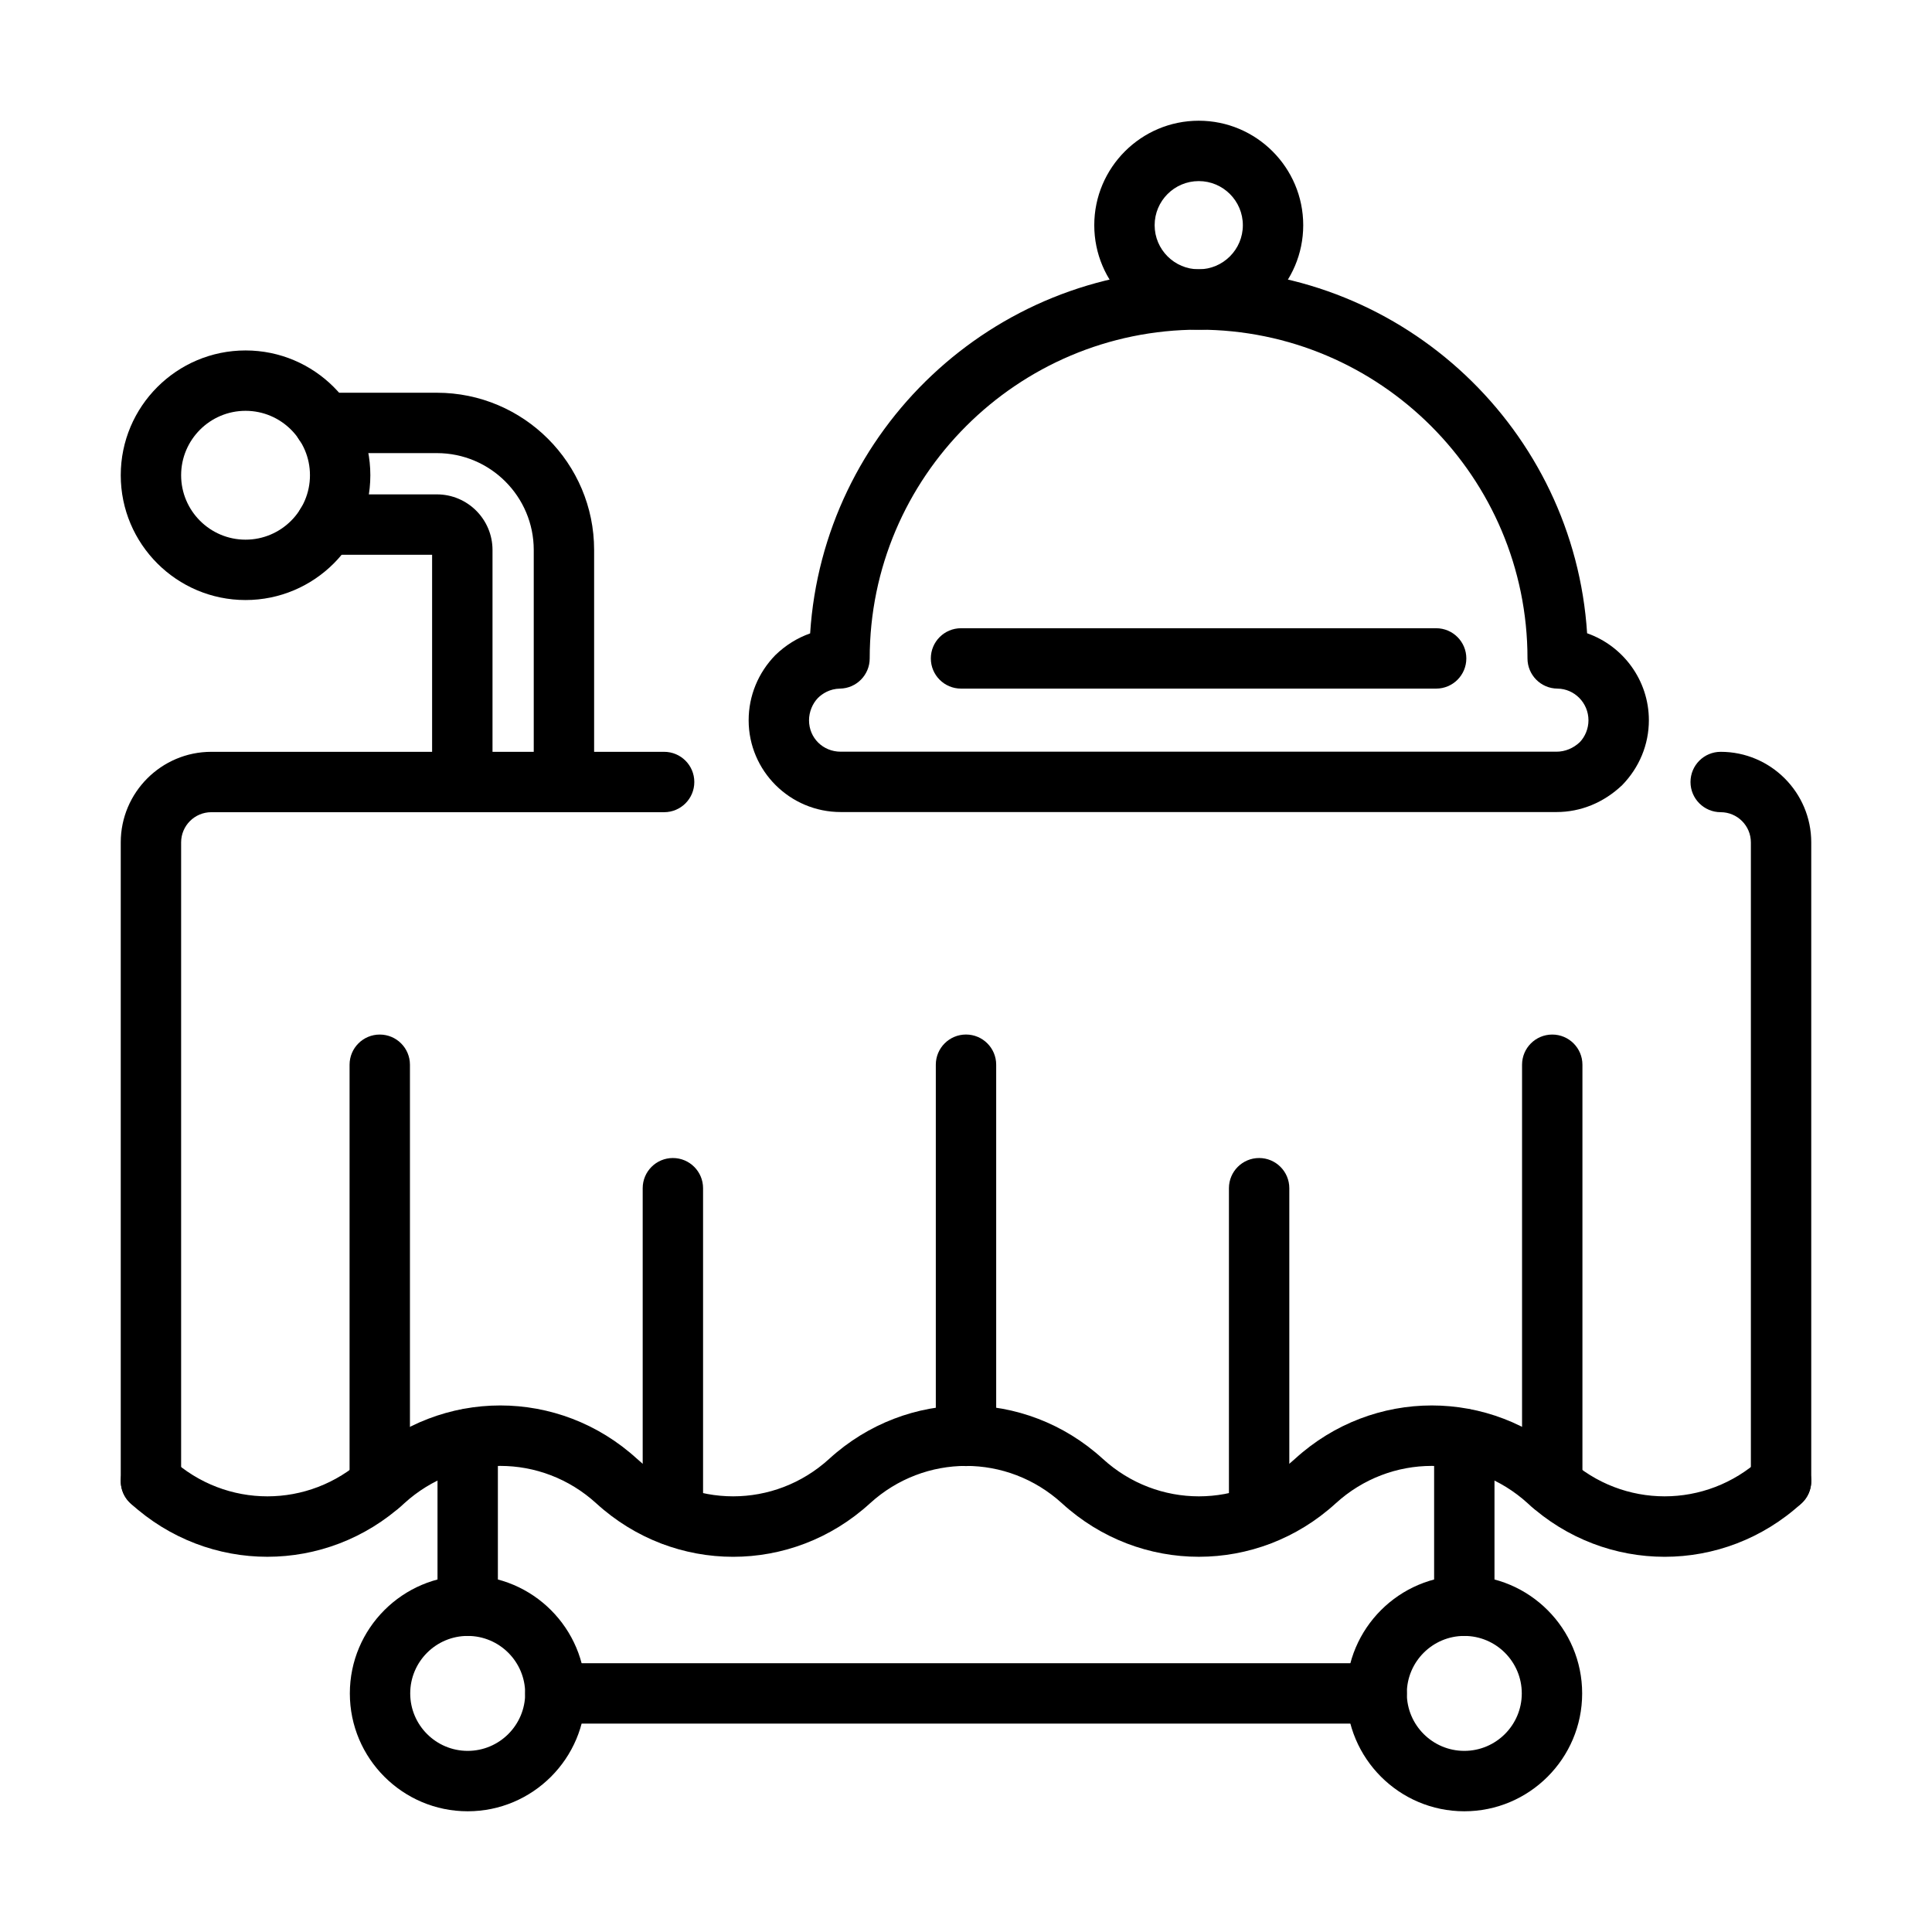
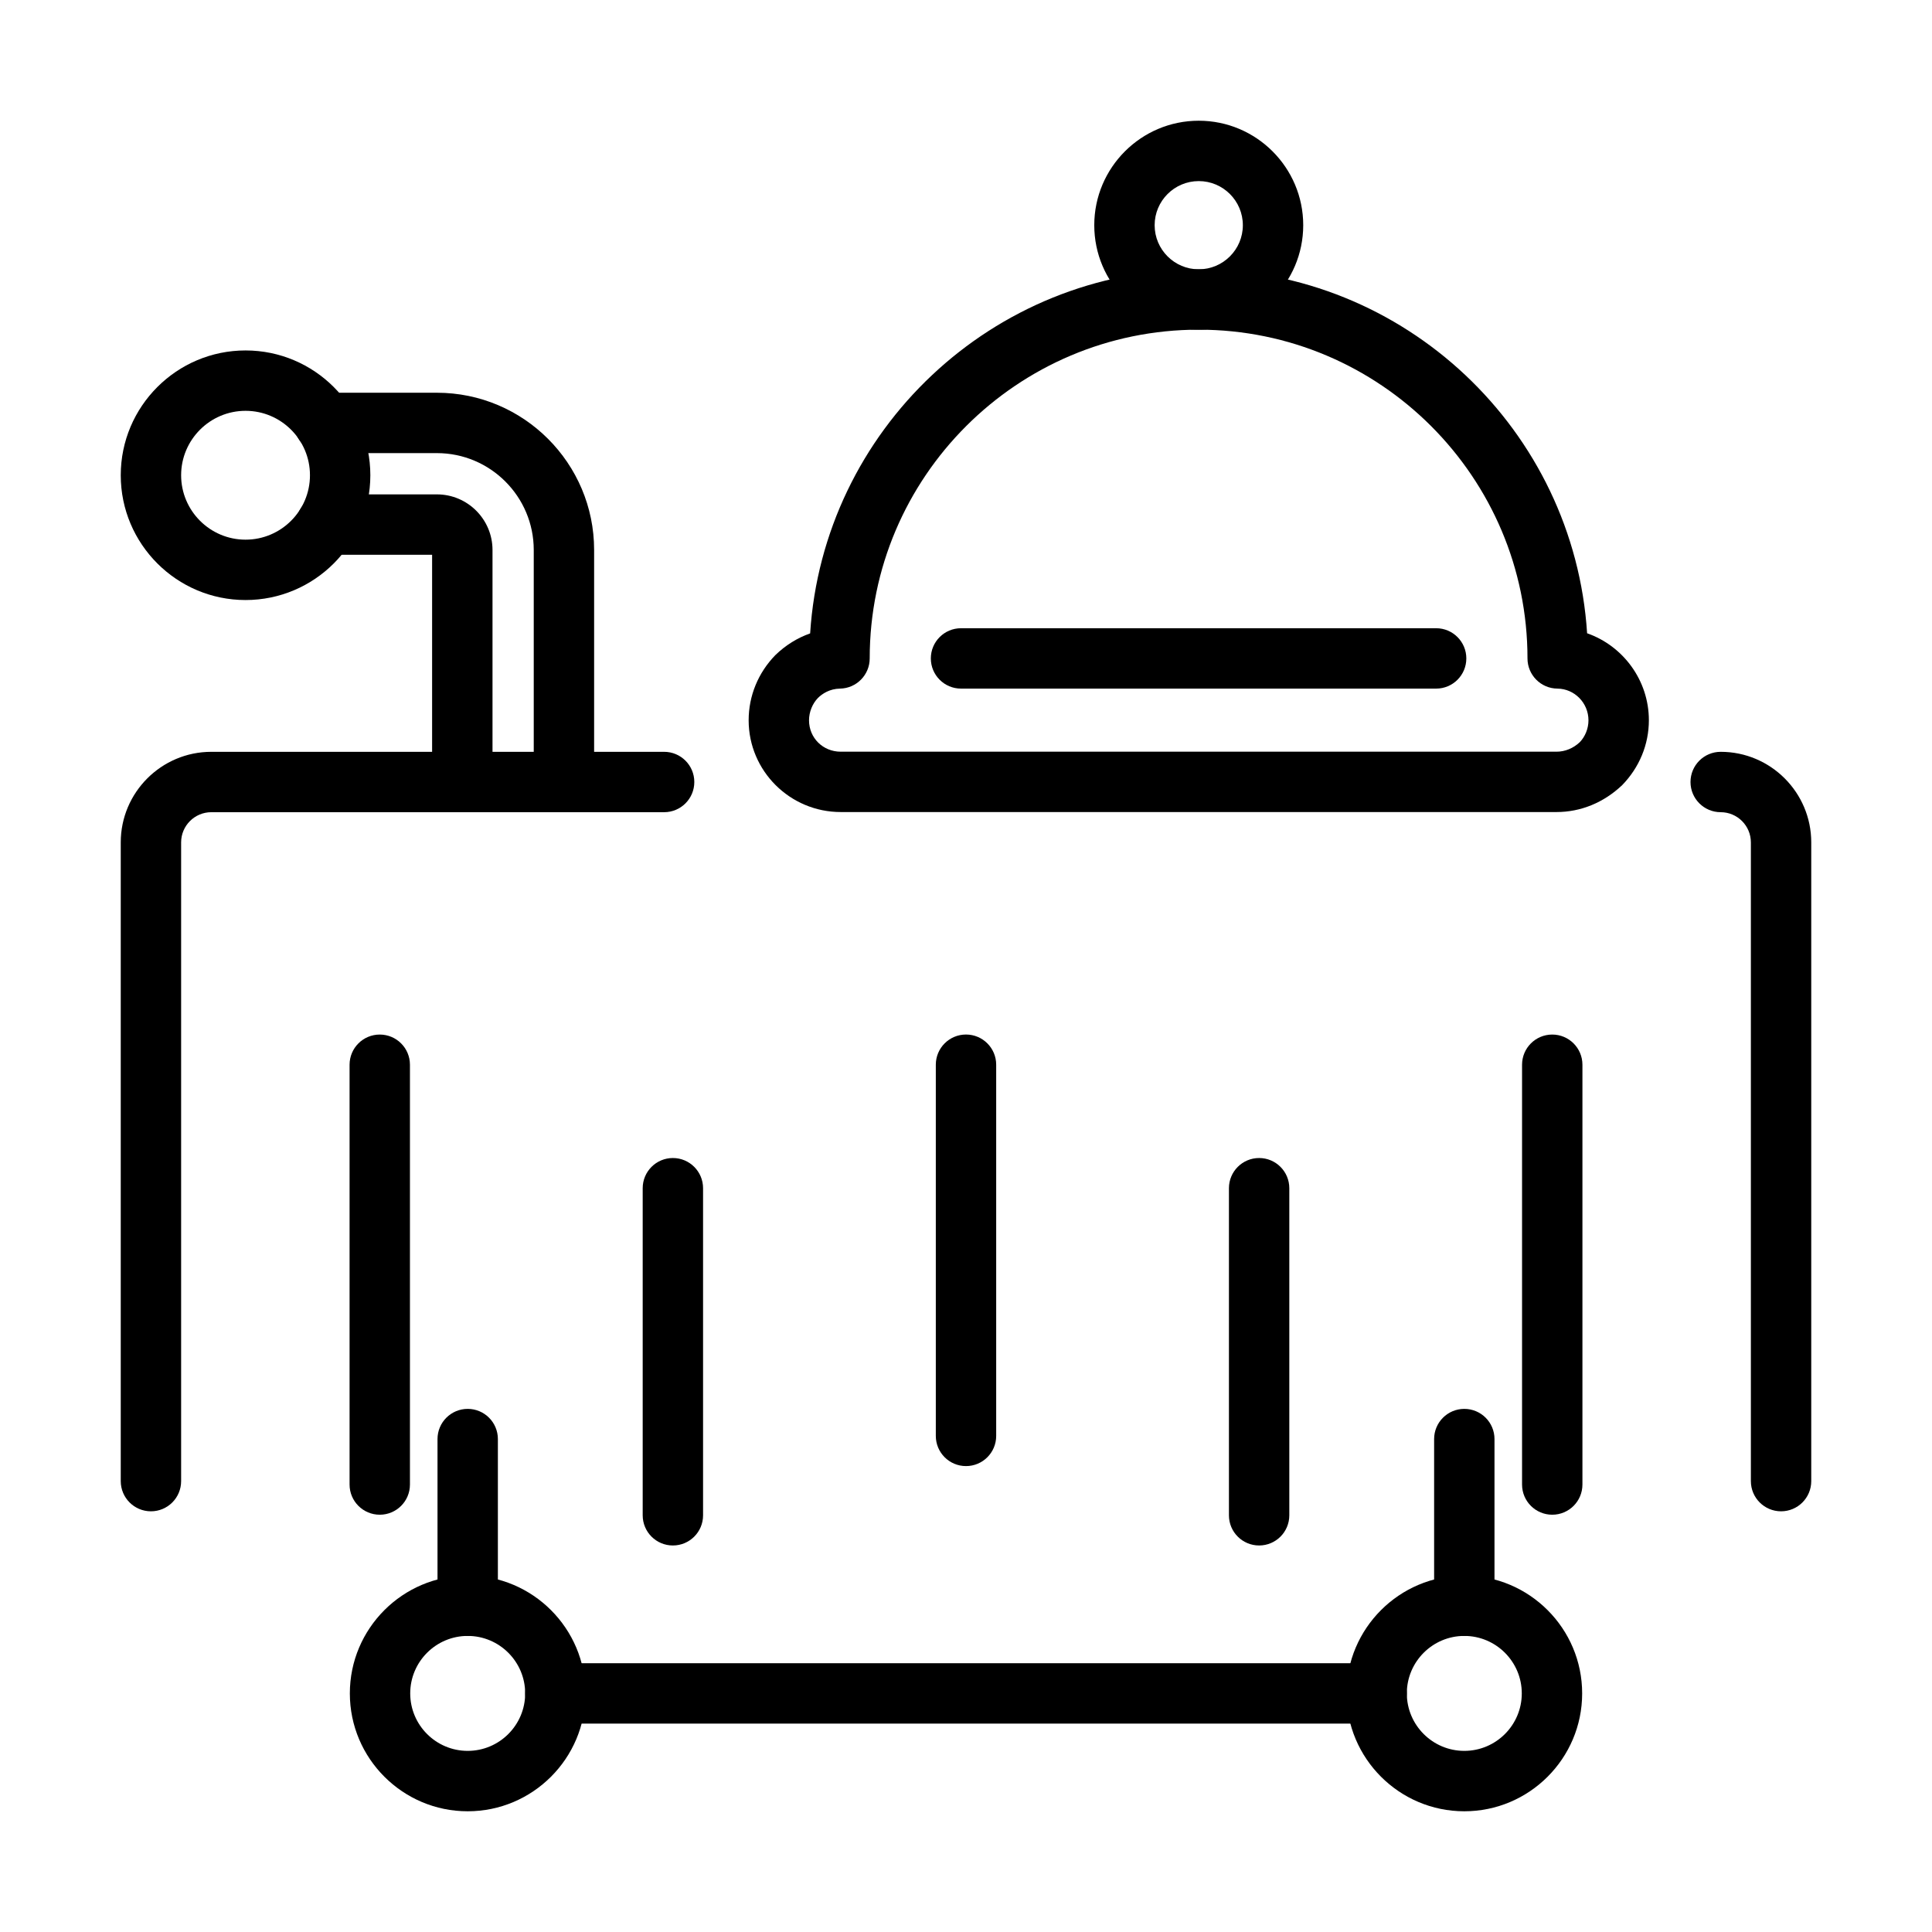
<svg xmlns="http://www.w3.org/2000/svg" id="c" height="64" viewBox="0 0 64 64" width="64" data-name="LINE">
  <g>
    <g>
      <path d="m59 50.064c-.552 0-1-.447-1-1v-21.159c0-.552-.449-1-1-1s-1-.447-1-1 .448-1 1-1c1.654 0 3 1.346 3 3v21.159c0 .553-.448 1-1 1z" />
      <path d="m5 50.064c-.552 0-1-.447-1-1v-21.159c0-1.654 1.346-3 3-3h15c.552 0 1 .447 1 1s-.448 1-1 1h-15c-.551 0-1 .448-1 1v21.159c0 .553-.448 1-1 1z" />
    </g>
-     <path d="m55.143 51.571c-1.62 0-3.24-.589-4.532-1.769-1.814-1.656-4.551-1.656-6.365 0-2.584 2.357-6.479 2.359-9.063 0-1.814-1.656-4.551-1.656-6.366 0-2.583 2.359-6.479 2.359-9.063 0-1.814-1.656-4.551-1.656-6.365 0-2.584 2.357-6.479 2.359-9.063 0-.408-.372-.437-1.005-.064-1.412.373-.408 1.004-.438 1.413-.064 1.814 1.657 4.552 1.656 6.366 0 2.583-2.357 6.479-2.359 9.062 0 1.814 1.656 4.551 1.656 6.366 0 2.584-2.358 6.479-2.359 9.063 0 1.814 1.657 4.552 1.656 6.366 0 2.583-2.357 6.479-2.359 9.062 0 1.814 1.656 4.551 1.656 6.366 0 .409-.374 1.041-.344 1.413.064.372.407.343 1.04-.064 1.412-1.292 1.18-2.912 1.769-4.531 1.769z" />
    <g>
      <path d="m12.58 50.177c-.552 0-1-.447-1-1v-13.906c0-.553.448-1 1-1s1 .447 1 1v13.906c0 .553-.448 1-1 1z" />
      <path d="m22.29 51.196c-.552 0-1-.447-1-1v-10.835c0-.553.448-1 1-1s1 .447 1 1v10.835c0 .553-.448 1-1 1z" />
      <path d="m32 48.566c-.552 0-1-.447-1-1v-12.296c0-.553.448-1 1-1s1 .447 1 1v12.296c0 .553-.448 1-1 1z" />
      <path d="m41.71 51.196c-.552 0-1-.447-1-1v-10.835c0-.553.448-1 1-1s1 .447 1 1v10.835c0 .553-.448 1-1 1z" />
      <path d="m51.42 50.177c-.552 0-1-.447-1-1v-13.906c0-.553.448-1 1-1s1 .447 1 1v13.906c0 .553-.448 1-1 1z" />
    </g>
  </g>
  <g>
    <path d="m15.493 60.001c-2.153 0-3.904-1.751-3.904-3.904s1.751-3.904 3.904-3.904 3.904 1.751 3.904 3.904-1.751 3.904-3.904 3.904zm0-5.809c-1.05 0-1.904.854-1.904 1.904s.854 1.904 1.904 1.904 1.904-.854 1.904-1.904-.854-1.904-1.904-1.904z" />
    <path d="m48.507 60.001c-2.153 0-3.904-1.751-3.904-3.904s1.751-3.904 3.904-3.904 3.904 1.751 3.904 3.904-1.751 3.904-3.904 3.904zm0-5.809c-1.05 0-1.904.854-1.904 1.904s.854 1.904 1.904 1.904 1.904-.854 1.904-1.904-.854-1.904-1.904-1.904z" />
  </g>
  <path d="m15.493 54.192c-.552 0-1-.447-1-1v-5.521c0-.553.448-1 1-1s1 .447 1 1v5.521c0 .553-.448 1-1 1z" />
  <path d="m45.603 57.097h-27.206c-.552 0-1-.447-1-1s.448-1 1-1h27.206c.552 0 1 .447 1 1s-.448 1-1 1z" />
  <path d="m48.507 54.192c-.552 0-1-.447-1-1v-5.521c0-.553.448-1 1-1s1 .447 1 1v5.521c0 .553-.448 1-1 1z" />
  <g>
    <g>
      <path d="m18.681 26.905c-.552 0-1-.447-1-1v-7.687c0-1.769-1.439-3.208-3.208-3.208h-3.733c-.552 0-1-.447-1-1s.448-1 1-1h3.733c2.872 0 5.208 2.336 5.208 5.208v7.687c0 .553-.448 1-1 1z" />
      <path d="m15.314 26.905c-.552 0-1-.447-1-1v-7.528h-3.507c-.552 0-1-.447-1-1s.448-1 1-1h3.666c1.016 0 1.842.826 1.842 1.842v7.687c0 .553-.448 1-1 1zm-.842-8.528h.01z" />
    </g>
    <path d="m8.134 19.877c-2.279 0-4.134-1.854-4.134-4.134s1.854-4.134 4.134-4.134 4.134 1.854 4.134 4.134-1.854 4.134-4.134 4.134zm0-6.268c-1.177 0-2.134.957-2.134 2.134s.957 2.134 2.134 2.134 2.134-.957 2.134-2.134-.957-2.134-2.134-2.134z" />
  </g>
  <g>
    <path d="m39.71 10.921c-1.908 0-3.461-1.553-3.461-3.461s1.553-3.461 3.461-3.461 3.461 1.553 3.461 3.461-1.553 3.461-3.461 3.461zm0-4.922c-.806 0-1.461.655-1.461 1.461s.655 1.461 1.461 1.461 1.461-.655 1.461-1.461-.655-1.461-1.461-1.461z" />
    <path d="m51.56 26.9h-23.71c-1.682 0-3.05-1.363-3.05-3.04 0-.807.314-1.573.884-2.158.339-.329.731-.571 1.153-.72.429-6.724 6.039-12.062 12.874-12.062s12.433 5.337 12.864 12.058c1.188.415 2.046 1.554 2.046 2.882 0 .8-.314 1.563-.884 2.148-.616.585-1.378.892-2.176.892zm-11.85-15.979c-6.01 0-10.9 4.885-10.9 10.89 0 .545-.437.99-.982 1-.349.006-.59.171-.731.308-.182.187-.297.464-.297.742 0 .583.461 1.04 1.05 1.04h23.71c.283 0 .557-.112.772-.315.176-.182.288-.449.288-.725 0-.574-.461-1.045-1.029-1.05-.549-.005-.991-.451-.991-1 0-6.005-4.885-10.89-10.89-10.89z" />
    <path d="m47.574 22.811h-15.739c-.552 0-1-.447-1-1s.448-1 1-1h15.739c.552 0 1 .447 1 1s-.448 1-1 1z" />
  </g>
</svg>